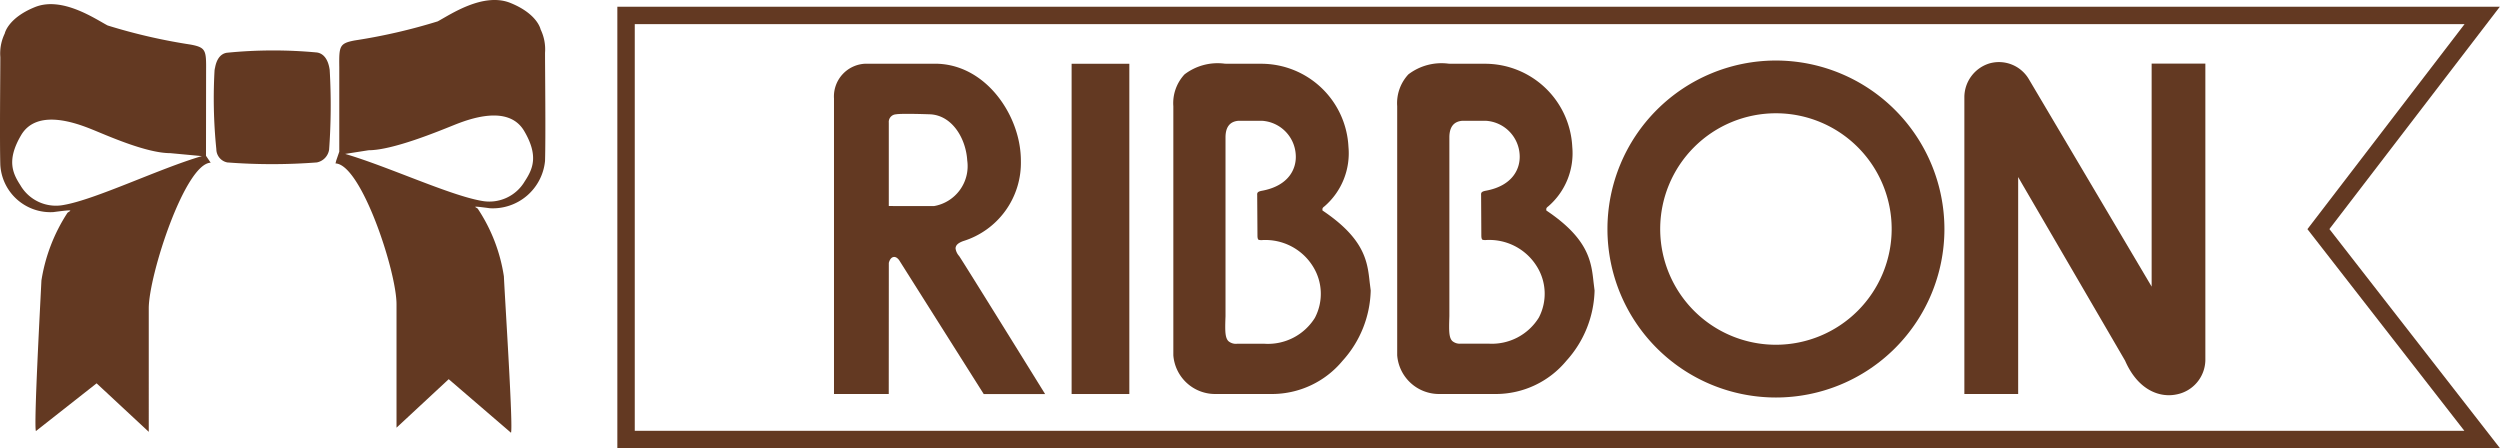
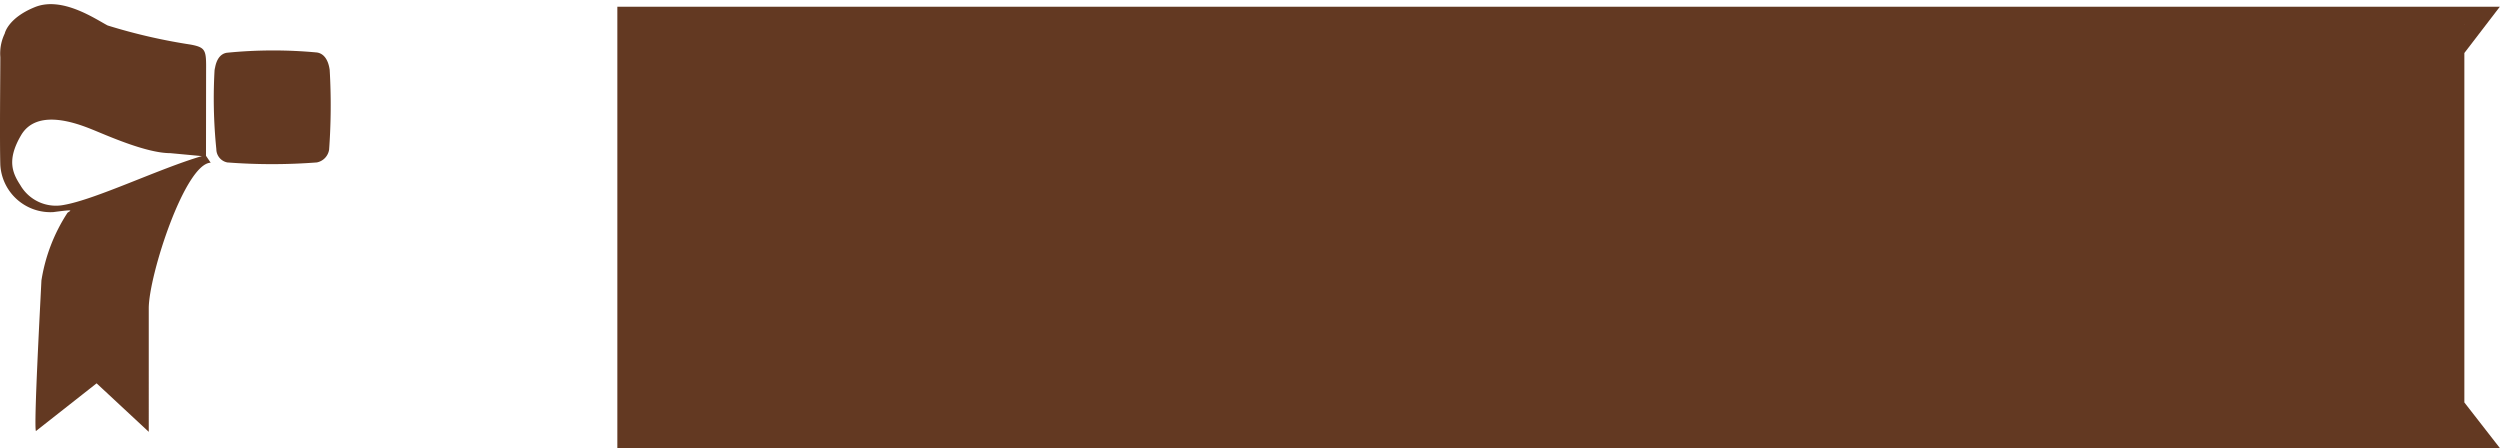
<svg xmlns="http://www.w3.org/2000/svg" width="175.502" height="31.464" viewBox="0 0 175.502 31.464">
  <defs>
    <clipPath id="clip-path">
      <rect id="長方形_64" data-name="長方形 64" width="175.502" height="31.464" transform="translate(0 0)" fill="none" />
    </clipPath>
  </defs>
  <g id="グループ_108" data-name="グループ 108" transform="translate(0 0)">
    <g id="グループ_107" data-name="グループ 107" clip-path="url(#clip-path)">
-       <path id="パス_239" data-name="パス 239" d="M174.253.473H43.338V31.464H175.5S164.078,16.788,163.526,16.08L175.49.473Zm-1.238,1.221L161.983,16.086S171.667,28.524,173,30.243H44.561V1.694Z" fill="#633922" />
+       <path id="パス_239" data-name="パス 239" d="M174.253.473H43.338V31.464H175.5S164.078,16.788,163.526,16.08L175.49.473Zm-1.238,1.221L161.983,16.086S171.667,28.524,173,30.243V1.694Z" fill="#633922" />
      <path id="パス_240" data-name="パス 240" d="M40.015,11.37" fill="#633922" />
-       <path id="パス_241" data-name="パス 241" d="M38.261,3.716a3.2,3.2,0,0,0-.31-1.651S37.745.982,35.836.208,31.6,1.033,30.728,1.5A40.038,40.038,0,0,1,24.9,2.839c-1.082.207-1.1.4-1.082,1.883l0,5.926-.213.619-.052.206c1.806.065,4.283,7.564,4.283,9.885v8.666L31.5,26.619l4.373,3.76c.154-.413-.4-8.917-.5-10.981a11.727,11.727,0,0,0-1.827-4.737c-.092-.123-.666-.246.846-.042a3.683,3.683,0,0,0,3.87-3.32c.052-1.7,0-6.4,0-7.583M36.855,12.7A2.886,2.886,0,0,1,33.811,14.1c-2.251-.389-6.59-2.418-9.582-3.295l1.651-.258c1.7,0,4.94-1.348,5.972-1.761S35.686,7.3,36.8,9.2c1.032,1.754.591,2.676.052,3.508" fill="#633922" />
      <path id="パス_242" data-name="パス 242" d="M14.461,10.938l.007-5.926c.011-1.482,0-1.676-1.084-1.882A39.907,39.907,0,0,1,7.556,1.788C6.677,1.324,4.357-.274,2.448.5S.332,2.356.332,2.356A3.209,3.209,0,0,0,.023,4.007c0,1.187-.052,5.88,0,7.583a3.524,3.524,0,0,0,3.715,3.3c1.609-.212,1.2-.11,1,.047a12.152,12.152,0,0,0-1.83,4.751c-.1,2.063-.541,10.162-.387,10.574L6.782,26.91l3.661,3.405V21.648c0-2.321,2.541-10.161,4.347-10.226Zm-9.988,3.45A2.885,2.885,0,0,1,1.429,13c-.539-.832-.98-1.754.052-3.509C2.6,7.588,5.4,8.662,6.434,9.075s3.816,1.676,5.519,1.676l2.218.207c-2.992.877-7.447,3.042-9.7,3.43" fill="#633922" />
      <path id="パス_243" data-name="パス 243" d="M15.076,4.942h0s.048-1.109.845-1.238a32.886,32.886,0,0,1,6.323-.02c.45.064.792.453.9,1.219a43.221,43.221,0,0,1-.039,5.59,1.081,1.081,0,0,1-.863.91,41.273,41.273,0,0,1-6.286,0,.955.955,0,0,1-.769-.929,35.31,35.31,0,0,1-.113-5.745" fill="#633922" />
      <path id="パス_244" data-name="パス 244" d="M67.322,17.962a.994.994,0,0,1-.241-.519.358.358,0,0,1,.018-.115c.052-.165.208-.287.508-.4a5.752,5.752,0,0,0,4.06-5.615,6.753,6.753,0,0,0-.105-1.19c-.482-2.739-2.725-5.651-5.932-5.651H60.782A2.3,2.3,0,0,0,58.547,6.92V27.66h3.844c0-.315.005-9.2.005-9.2.013-.061.093-.365.317-.415.134-.029.265.036.4.207,0,0,5.851,9.262,5.946,9.411h4.309c-.9-1.455-5.811-9.374-6.043-9.7m-4.931-3.5V8.7c0-.029,0-.057,0-.087a.535.535,0,0,1,.5-.587c.416-.076,2.418,0,2.436,0,1.553.1,2.483,1.74,2.57,3.232a2.846,2.846,0,0,1-2.338,3.21Z" fill="#633922" />
      <rect id="長方形_63" data-name="長方形 63" width="4.052" height="23.184" transform="translate(75.228 4.476)" fill="#633922" />
      <path id="パス_245" data-name="パス 245" d="M96.153,19.815C96,18.4,95.825,16.8,92.907,14.822l-.071-.05,0-.082c0-.092.053-.136.147-.208a4.919,4.919,0,0,0,1.68-4.169,6.134,6.134,0,0,0-6.094-5.837h-2.4l-.19-.006a3.83,3.83,0,0,0-2.822.75,2.965,2.965,0,0,0-.788,2.239V24.941a2.942,2.942,0,0,0,2.965,2.718H89.3a6.439,6.439,0,0,0,4.952-2.336,7.6,7.6,0,0,0,1.973-4.931ZM92.314,22.3a3.881,3.881,0,0,1-3.541,1.832H86.845a.81.81,0,0,1-.613-.187c-.171-.179-.219-.482-.219-1,0-.211.008-.458.019-.745V9.74c0-.031,0-.063,0-.093,0-.731.306-1.124.922-1.169h1.614A2.53,2.53,0,0,1,90.958,10.8c.094,1.025-.477,2.243-2.364,2.591-.35.065-.345.16-.337.334l0,.08.018,2.727c0,.2.038.263.063.287s.119.04.238.037a3.922,3.922,0,0,1,3.582,1.829,3.621,3.621,0,0,1,.154,3.615" fill="#633922" />
      <path id="パス_246" data-name="パス 246" d="M111.94,20.392l-.071-.577c-.154-1.415-.329-3.018-3.249-4.993l-.07-.05V14.69c0-.092.051-.136.145-.208a4.921,4.921,0,0,0,1.68-4.169,6.133,6.133,0,0,0-6.093-5.837h-2.4l-.188-.006a3.834,3.834,0,0,0-2.823.75,2.968,2.968,0,0,0-.787,2.239l0,17.482a2.946,2.946,0,0,0,2.967,2.718h3.961a6.435,6.435,0,0,0,4.953-2.337,7.615,7.615,0,0,0,1.976-4.93m-3.912,1.9a3.874,3.874,0,0,1-3.539,1.832h-1.928a.809.809,0,0,1-.613-.187c-.173-.179-.219-.482-.219-1,0-.211.008-.458.017-.745V9.74c0-.031,0-.063,0-.093,0-.731.306-1.124.92-1.169h1.616a2.529,2.529,0,0,1,2.393,2.318c.093,1.025-.478,2.243-2.362,2.591-.35.065-.347.16-.339.334l0,.08.016,2.727c0,.2.041.263.063.287s.12.04.239.037a3.923,3.923,0,0,1,3.581,1.829,3.618,3.618,0,0,1,.153,3.615" fill="#633922" />
      <path id="パス_247" data-name="パス 247" d="M124.672,4.249A11.828,11.828,0,1,0,136.5,16.077,11.842,11.842,0,0,0,124.672,4.249m0,19.953a8.125,8.125,0,1,1,8.125-8.125,8.134,8.134,0,0,1-8.125,8.125" fill="#633922" />
      <path id="パス_248" data-name="パス 248" d="M137.9,6.833a2.485,2.485,0,0,1,1.766-2.383,2.437,2.437,0,0,1,2.766,1.117l8.615,14.552V4.463h3.771V25.291a2.493,2.493,0,0,1-2.035,2.4c-1.136.236-2.679-.264-3.6-2.371-.008-.017-7.206-12.371-7.206-12.371l-.3-.521V27.659H137.9Z" fill="#633922" />
    </g>
  </g>
</svg>